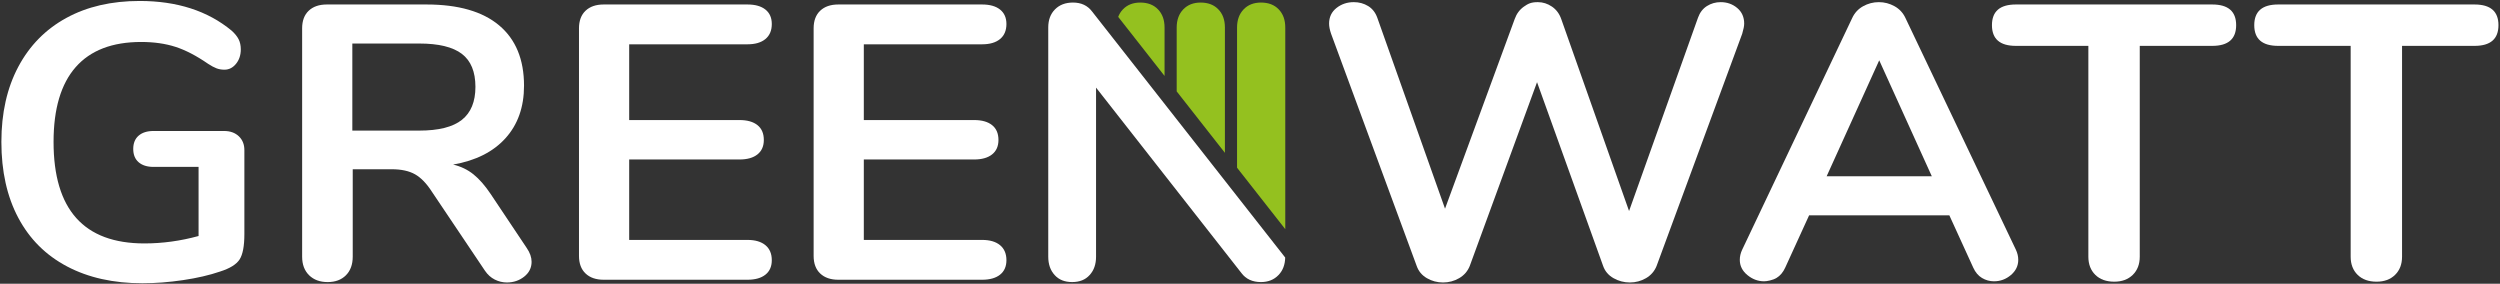
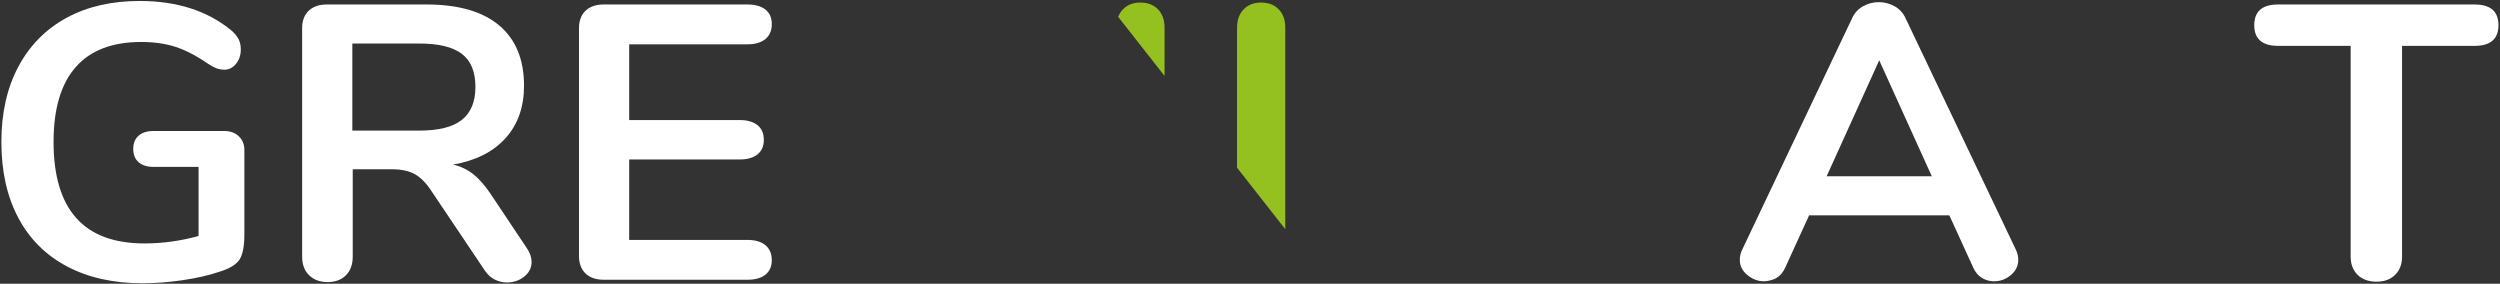
<svg xmlns="http://www.w3.org/2000/svg" width="1357px" height="154px">
  <rect width="100%" height="100%" fill="#333333" stroke="none" />
  <path fill-rule="evenodd" fill="rgb(255, 255, 255)" d="M129.621,73.959 C131.638,75.868 132.646,78.376 132.646,81.480 L132.646,127.047 C132.646,133.547 131.784,138.143 130.055,140.822 C128.321,143.509 124.792,145.697 119.459,147.393 C113.692,149.372 106.988,150.926 99.346,152.055 C91.705,153.184 84.355,153.751 77.296,153.751 C61.580,153.751 47.955,150.713 36.426,144.638 C24.892,138.563 16.063,129.768 9.938,118.251 C3.809,106.738 0.751,93.001 0.751,77.034 C0.751,61.347 3.809,47.751 9.938,36.234 C16.063,24.722 24.751,15.892 35.992,9.747 C47.238,3.597 60.496,0.526 75.780,0.526 C96.105,0.526 112.755,5.897 125.730,16.634 C127.459,18.188 128.717,19.742 129.513,21.297 C130.305,22.851 130.705,24.684 130.705,26.805 C130.705,29.913 129.834,32.526 128.109,34.647 C126.376,36.767 124.284,37.826 121.838,37.826 C120.251,37.826 118.809,37.580 117.513,37.084 C116.217,36.588 114.701,35.780 112.971,34.647 C106.626,30.267 100.717,27.197 95.242,25.426 C89.759,23.663 83.563,22.780 76.646,22.780 C60.930,22.780 49.076,27.334 41.076,36.447 C33.076,45.559 29.071,59.092 29.071,77.034 C29.071,113.768 45.509,132.134 78.371,132.134 C88.176,132.134 97.976,130.793 107.784,128.105 L107.784,90.593 L83.346,90.593 C79.888,90.593 77.188,89.747 75.238,88.051 C73.292,86.355 72.321,83.955 72.321,80.847 C72.321,77.742 73.292,75.334 75.238,73.642 C77.188,71.947 79.888,71.097 83.346,71.097 L121.621,71.097 C124.934,71.097 127.601,72.051 129.621,73.959 Z" />
  <path fill-rule="evenodd" fill="rgb(255, 255, 255)" d="M266.275,105.218 L285.954,134.676 C287.683,137.218 288.546,139.693 288.546,142.093 C288.546,145.347 287.213,148.030 284.550,150.147 C281.875,152.268 278.746,153.326 275.142,153.326 C272.838,153.326 270.633,152.797 268.546,151.738 C266.454,150.680 264.692,149.088 263.250,146.968 L234.492,104.159 C231.604,99.638 228.542,96.459 225.300,94.622 C222.058,92.788 217.842,91.868 212.650,91.868 L191.463,91.868 L191.463,139.338 C191.463,143.576 190.233,146.934 187.783,149.405 C185.333,151.876 182.017,153.113 177.838,153.113 C173.658,153.113 170.304,151.876 167.783,149.405 C165.263,146.934 164.000,143.576 164.000,139.338 L164.000,15.363 C164.000,11.263 165.188,8.088 167.567,5.826 C169.946,3.567 173.225,2.434 177.408,2.434 L231.463,2.434 C248.763,2.434 261.917,6.213 270.925,13.772 C279.933,21.334 284.442,32.247 284.442,46.517 C284.442,58.101 281.087,67.601 274.383,75.022 C267.683,82.434 258.200,87.205 245.950,89.326 C250.129,90.313 253.804,92.080 256.979,94.622 C260.146,97.168 263.250,100.701 266.275,105.218 ZM250.708,65.059 C255.608,61.176 258.063,55.205 258.063,47.151 C258.063,38.959 255.608,32.988 250.708,29.242 C245.808,25.501 238.092,23.626 227.571,23.626 L191.246,23.626 L191.246,70.888 L227.571,70.888 C238.092,70.888 245.808,68.947 250.708,65.059 Z" />
  <path fill-rule="evenodd" fill="rgb(255, 255, 255)" d="M317.842,148.451 C315.463,146.193 314.275,143.013 314.275,138.913 L314.275,15.359 C314.275,11.263 315.463,8.084 317.842,5.822 C320.221,3.567 323.500,2.434 327.679,2.434 L405.737,2.434 C409.917,2.434 413.162,3.355 415.471,5.188 C417.775,7.026 418.929,9.638 418.929,13.030 C418.929,16.563 417.775,19.280 415.471,21.188 C413.162,23.097 409.917,24.051 405.737,24.051 L341.521,24.051 L341.521,65.163 L401.412,65.163 C405.596,65.163 408.842,66.084 411.146,67.917 C413.450,69.755 414.604,72.442 414.604,75.972 C414.604,79.363 413.450,81.980 411.146,83.813 C408.842,85.651 405.596,86.568 401.412,86.568 L341.521,86.568 L341.521,130.226 L405.737,130.226 C409.917,130.226 413.162,131.180 415.471,133.088 C417.775,134.993 418.929,137.718 418.929,141.247 C418.929,144.634 417.775,147.255 415.471,149.088 C413.162,150.926 409.917,151.843 405.737,151.843 L327.679,151.843 C323.500,151.843 320.221,150.713 317.842,148.451 Z" />
-   <path fill-rule="evenodd" fill="rgb(255, 255, 255)" d="M445.204,148.451 C442.825,146.193 441.637,143.013 441.637,138.913 L441.637,15.359 C441.637,11.263 442.825,8.084 445.204,5.822 C447.583,3.567 450.862,2.434 455.042,2.434 L533.100,2.434 C537.279,2.434 540.525,3.355 542.833,5.188 C545.133,7.026 546.292,9.638 546.292,13.030 C546.292,16.563 545.133,19.280 542.833,21.188 C540.525,23.097 537.279,24.051 533.100,24.051 L468.879,24.051 L468.879,65.163 L528.775,65.163 C532.954,65.163 536.200,66.084 538.504,67.917 C540.808,69.755 541.967,72.442 541.967,75.972 C541.967,79.363 540.808,81.980 538.504,83.813 C536.200,85.651 532.954,86.568 528.775,86.568 L468.879,86.568 L468.879,130.226 L533.100,130.226 C537.279,130.226 540.525,131.180 542.833,133.088 C545.133,134.993 546.292,137.718 546.292,141.247 C546.292,144.634 545.133,147.255 542.833,149.088 C540.525,150.926 537.279,151.843 533.100,151.843 L455.042,151.843 C450.862,151.843 447.583,150.713 445.204,148.451 Z" />
-   <path fill-rule="evenodd" fill="rgb(255, 255, 255)" d="M926.529,3.280 C928.762,1.872 931.250,1.163 933.987,1.163 C937.450,1.163 940.437,2.222 942.962,4.338 C945.483,6.459 946.746,9.288 946.746,12.817 C946.746,14.088 946.383,15.926 945.666,18.326 L899.175,144.426 C898.021,147.251 896.108,149.443 893.446,150.993 C890.775,152.547 887.858,153.326 884.687,153.326 C881.512,153.326 878.558,152.547 875.821,150.993 C873.083,149.443 871.208,147.251 870.200,144.426 L834.304,44.605 L797.762,144.426 C796.608,147.251 794.696,149.443 792.033,150.993 C789.362,152.547 786.446,153.326 783.275,153.326 C780.104,153.326 777.183,152.547 774.516,150.993 C771.850,149.443 770.008,147.251 769.004,144.426 L722.516,18.326 C721.791,16.209 721.433,14.372 721.433,12.817 C721.433,9.288 722.762,6.459 725.433,4.338 C728.100,2.222 731.237,1.163 734.837,1.163 C737.721,1.163 740.316,1.872 742.625,3.280 C744.929,4.692 746.587,6.813 747.600,9.638 L784.358,113.272 L822.196,10.276 C823.204,7.451 824.862,5.226 827.171,3.597 C829.475,1.976 831.1,1.163 834.737,1.163 C837.475,1.163 840.037,1.976 842.412,3.597 C844.791,5.226 846.487,7.522 847.496,10.484 L884.254,114.543 L921.662,9.638 C922.670,6.813 924.287,4.692 926.529,3.280 Z" />
  <path fill-rule="evenodd" fill="rgb(255, 255, 255)" d="M1091.508,149.297 C1088.837,151.559 1085.779,152.688 1082.320,152.688 C1080.008,152.688 1077.850,152.088 1075.829,150.888 C1073.812,149.688 1072.225,147.813 1071.075,145.272 L1058.100,116.872 L981.987,116.872 L969.012,145.272 C967.858,147.813 966.270,149.688 964.258,150.888 C962.233,152.088 959.1,152.688 957.554,152.688 C954.237,152.688 951.208,151.559 948.470,149.297 C945.733,147.043 944.362,144.284 944.362,141.034 C944.362,139.197 944.795,137.359 945.662,135.522 L1005.341,9.851 C1006.637,7.026 1008.616,4.872 1011.283,3.388 C1013.954,1.905 1016.800,1.163 1019.829,1.163 C1022.854,1.163 1025.700,1.905 1028.366,3.388 C1031.033,4.872 1033.020,7.026 1034.316,9.851 L1094.212,135.522 C1095.075,137.359 1095.508,139.197 1095.508,141.034 C1095.508,144.284 1094.170,147.043 1091.508,149.297 ZM1020.041,32.738 L991.500,95.680 L1048.587,95.680 L1020.041,32.738 Z" />
-   <path fill-rule="evenodd" fill="rgb(255, 255, 255)" d="M1137.345,149.193 C1134.820,146.722 1133.562,143.438 1133.562,139.338 L1133.562,24.897 L1094.208,24.897 C1085.558,24.897 1081.233,21.155 1081.233,13.663 C1081.233,6.176 1085.558,2.434 1094.208,2.434 L1200.808,2.434 C1209.462,2.434 1213.783,6.176 1213.783,13.663 C1213.783,21.155 1209.462,24.897 1200.808,24.897 L1161.458,24.897 L1161.458,139.338 C1161.458,143.438 1160.191,146.722 1157.670,149.193 C1155.145,151.668 1151.795,152.901 1147.620,152.901 C1143.291,152.901 1139.866,151.668 1137.345,149.193 Z" />
  <path fill-rule="evenodd" fill="rgb(255, 255, 255)" d="M1279.725,149.193 C1277.199,146.722 1275.941,143.438 1275.941,139.338 L1275.941,24.897 L1236.587,24.897 C1227.937,24.897 1223.612,21.155 1223.612,13.663 C1223.612,6.176 1227.937,2.434 1236.587,2.434 L1343.187,2.434 C1351.837,2.434 1356.162,6.176 1356.162,13.663 C1356.162,21.155 1351.837,24.897 1343.187,24.897 L1303.833,24.897 L1303.833,139.338 C1303.833,143.438 1302.570,146.722 1300.049,149.193 C1297.525,151.668 1294.175,152.901 1289.995,152.901 C1285.670,152.901 1282.245,151.668 1279.725,149.193 Z" />
-   <path fill-rule="evenodd" fill="rgb(255, 255, 255)" d="M592.775,6.234 C590.317,2.992 586.879,1.384 582.387,1.384 C578.358,1.384 575.117,2.605 572.658,5.080 C570.200,7.551 568.992,10.826 568.992,14.934 L568.992,139.330 C568.992,143.443 570.137,146.751 572.462,149.284 C574.754,151.855 577.933,153.105 581.962,153.105 C585.991,153.105 589.171,151.855 591.462,149.284 C593.792,146.751 594.937,143.443 594.937,139.330 L594.937,47.559 L673.862,148.226 C676.316,151.501 679.858,153.105 684.442,153.105 C688.341,153.105 691.521,151.855 693.979,149.284 C696.337,146.851 697.517,143.684 697.608,139.797 L620.191,41.159 L592.775,6.234 Z" />
  <path fill-rule="evenodd" fill="rgb(148, 193, 31)" d="M697.646,124.388 L697.646,14.934 C697.646,10.826 696.467,7.551 694.075,5.076 C691.716,2.605 688.504,1.384 684.442,1.384 C680.575,1.384 677.433,2.605 675.041,5.076 C672.679,7.551 671.471,10.826 671.471,14.934 L671.471,91.038 L697.646,124.388 Z" />
  <path fill-rule="evenodd" fill="rgb(148, 193, 31)" d="M632.121,41.213 L632.121,14.938 C632.121,10.830 630.942,7.555 628.550,5.080 C626.192,2.609 622.979,1.388 618.917,1.388 C615.050,1.388 611.908,2.609 609.517,5.080 C608.396,6.255 607.554,7.622 606.958,9.155 L632.121,41.213 Z" />
-   <path fill-rule="evenodd" fill="rgb(148, 193, 31)" d="M664.883,82.955 L664.883,14.938 C664.883,10.830 663.704,7.555 661.312,5.080 C658.954,2.609 655.742,1.388 651.679,1.388 C647.812,1.388 644.671,2.609 642.279,5.080 C639.917,7.555 638.708,10.830 638.708,14.938 L638.708,49.605 L664.883,82.955 Z" />
</svg>